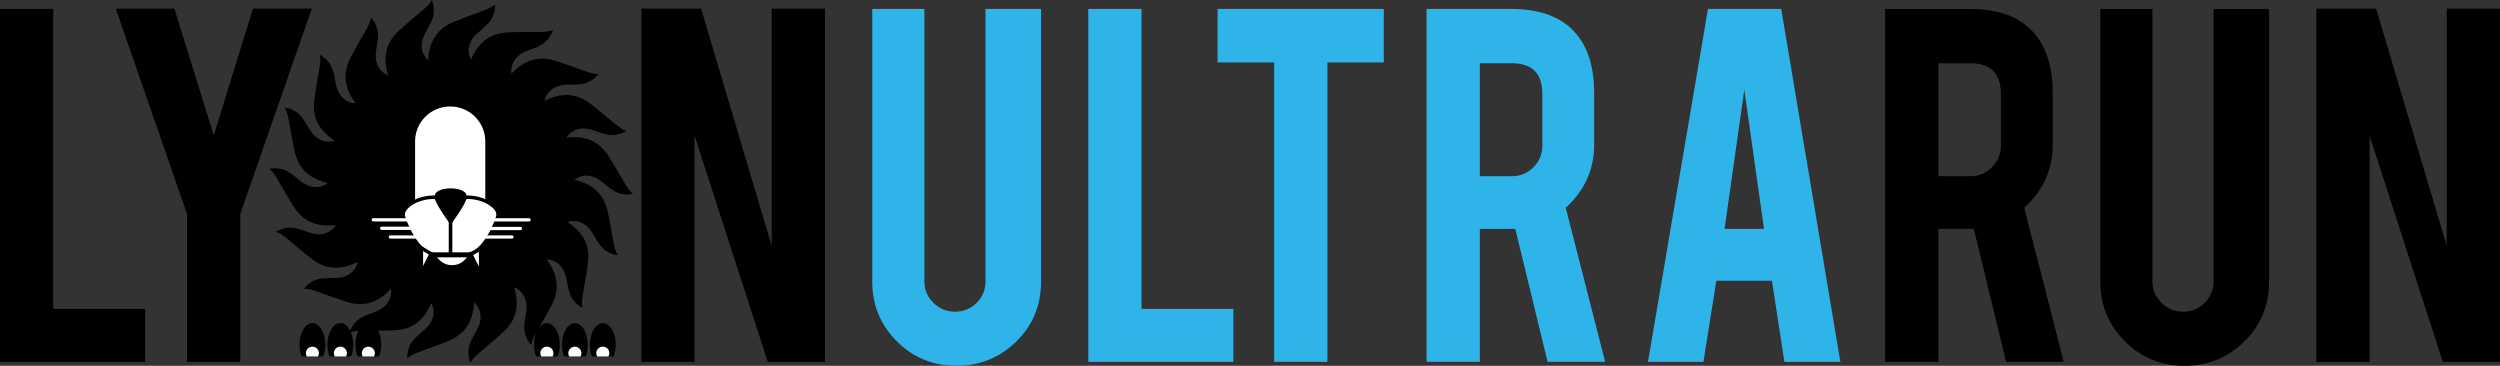
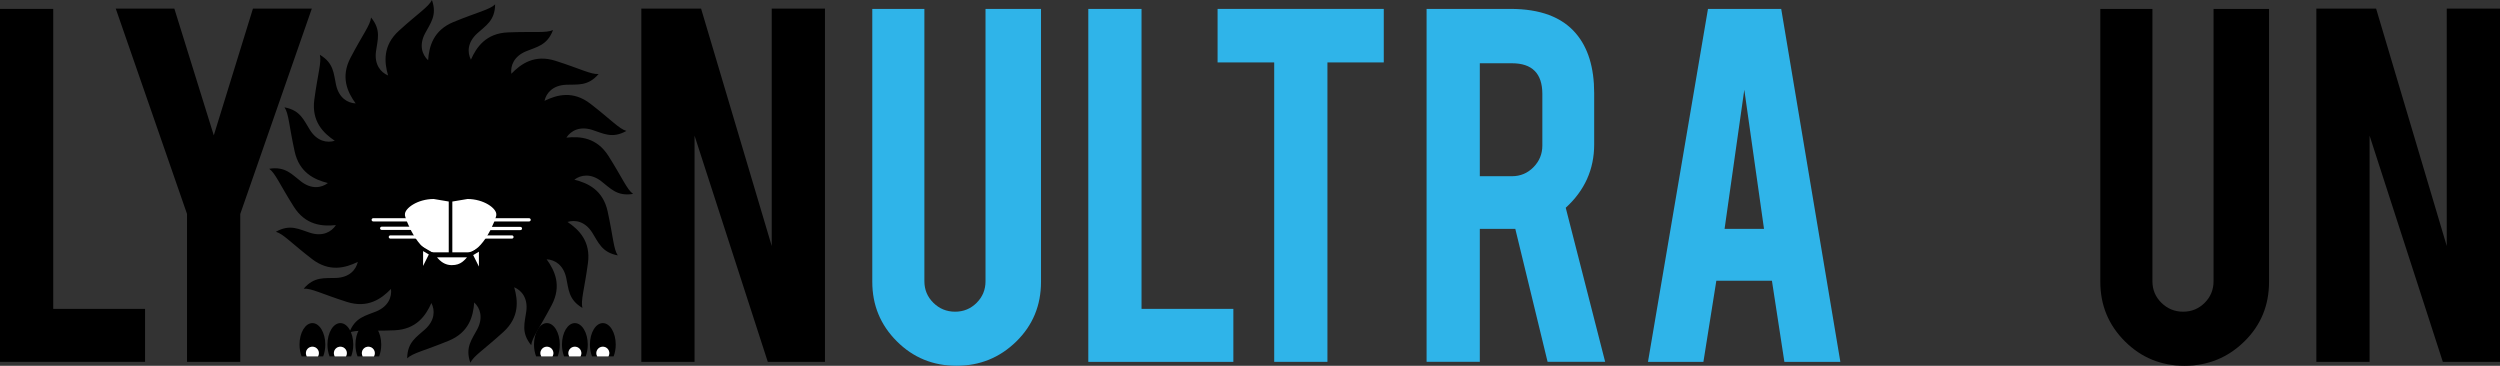
<svg xmlns="http://www.w3.org/2000/svg" version="1.1" id="Calque_1" x="0px" y="0px" viewBox="0 0 255.978 37.452" enable-background="new 0 0 255.978 37.452" xml:space="preserve">
  <rect x="0" y="0" width="255.978" height="37.452" fill="#333333" stroke="none" />
  <path d="M14.853,37.049H0V0.912h5.451v30.715h9.402V37.049z" />
  <path d="M71.785,0.883l7.233,24.306V0.883h5.451v36.166h-5.855L71.116,13.89v23.159h-5.45V0.883H71.785z" />
  <path d="M19.15,21.907L11.853,0.883h5.999l4.038,12.978l4.009-12.978h6.028l-7.326,21.024v15.142H19.15V21.907z" />
  <path fill="#2FB4E9" d="M130.467,6.392h-5.797v-5.48h17.016v5.48h-5.769v30.657h-5.45V6.392z" />
  <path fill="#2FB4E9" d="M126.286,37.049h-14.853V0.912h5.45v30.715h9.402V37.049z" />
  <path fill="#2FB4E9" d="M97.937,37.452c-2.403,0-4.441-0.836-6.114-2.509c-1.673-1.673-2.509-3.7-2.509-6.085V0.912h5.335V28.8  c0,0.865,0.308,1.601,0.923,2.207c0.615,0.605,1.356,0.908,2.221,0.908c0.865,0,1.601-0.303,2.206-0.908  c0.606-0.606,0.909-1.342,0.909-2.207V0.912h5.682v27.947c0,2.422-0.847,4.461-2.538,6.113  C102.359,36.626,100.321,37.452,97.937,37.452z" />
  <path fill="#2FB4E9" d="M154.664,0.912c3.038,0,5.269,0.836,6.691,2.509c1.25,1.461,1.875,3.499,1.875,6.114v5.249  c0,2.557-0.972,4.721-2.913,6.488l4.037,15.776h-5.894l-3.306-13.612c-0.153,0-0.316,0-0.49,0h-3.144v13.612h-5.45V0.912H154.664z   M157.923,9.622c0-2.096-1.039-3.144-3.115-3.144h-3.288v11.565h3.288c0.865,0,1.601-0.307,2.206-0.923  c0.605-0.615,0.909-1.356,0.909-2.221V9.622z" />
  <path fill="#2FB4E9" d="M175.738,28.743l-1.324,8.306h-5.676l6.144-36.137h7.498l6.056,36.137h-5.731l-1.275-8.306H175.738z   M178.601,9.189l-2.02,14.248h4.038L178.601,9.189z" />
  <g>
-     <path d="M201.615,0.912c3.038,0,5.269,0.836,6.691,2.509c1.25,1.461,1.875,3.499,1.875,6.114v5.249   c0,2.557-0.972,4.721-2.913,6.488l4.037,15.776h-5.895l-3.306-13.612c-0.153,0-0.316,0-0.49,0h-3.144v13.612h-5.45V0.912H201.615z    M204.874,9.622c0-2.096-1.039-3.144-3.115-3.144h-3.288v11.565h3.288c0.865,0,1.601-0.307,2.206-0.923   c0.605-0.615,0.909-1.356,0.909-2.221V9.622z" />
    <path d="M223.677,37.452c-2.403,0-4.441-0.836-6.114-2.509c-1.673-1.673-2.509-3.7-2.509-6.085V0.912h5.335V28.8   c0,0.865,0.308,1.601,0.923,2.207c0.615,0.605,1.355,0.908,2.221,0.908c0.865,0,1.601-0.303,2.206-0.908   c0.606-0.606,0.909-1.342,0.909-2.207V0.912h5.682v27.947c0,2.422-0.847,4.461-2.538,6.113   C228.099,36.626,226.061,37.452,223.677,37.452z" />
    <path d="M243.293,0.883l7.233,24.306V0.883h5.451v36.166h-5.854l-7.499-23.159v23.159h-5.45V0.883H243.293z" />
  </g>
  <g>
    <circle fill="#FFFFFF" stroke="#000000" stroke-width="0.33" cx="48.779" cy="10.861" r="1.776" />
    <circle fill="#FFFFFF" stroke="#000000" stroke-width="0.33" cx="43.41" cy="10.861" r="1.776" />
    <path d="M61.564,18.556c0.934,0.715,1.603,1.574,3.259,1.299c-0.633-0.452-1.077-1.605-2.517-3.879   c-1.198-1.895-2.899-2.035-4.313-1.885c0.456-0.703,1.353-1.196,2.64-0.793c1.122,0.355,2.045,0.934,3.506,0.107   c-0.749-0.209-1.562-1.141-3.689-2.784c-1.774-1.368-3.423-0.921-4.699-0.296c0.187-0.817,0.86-1.588,2.209-1.647   c1.177-0.053,2.24,0.177,3.332-1.1c-0.775,0.061-1.857-0.537-4.421-1.353c-2.136-0.68-3.529,0.305-4.516,1.329   c-0.104-0.832,0.266-1.786,1.512-2.304c1.088-0.451,2.167-0.601,2.756-2.172c-0.709,0.322-1.931,0.131-4.618,0.238   c-2.238,0.093-3.211,1.494-3.789,2.795c-0.381-0.746-0.359-1.769,0.635-2.682c0.867-0.795,1.829-1.305,1.846-2.982   c-0.557,0.544-1.768,0.781-4.257,1.803c-2.074,0.853-2.509,2.504-2.605,3.921c-0.615-0.57-0.943-1.539-0.322-2.736   C44.055,2.392,44.786,1.584,44.226,0c-0.337,0.702-1.395,1.341-3.384,3.151c-1.656,1.511-1.501,3.211-1.106,4.577   c-0.774-0.327-1.414-1.124-1.239-2.462c0.153-1.168,0.565-2.176-0.504-3.473c-0.075,0.775-0.854,1.735-2.101,4.119   c-1.041,1.984-0.313,3.529,0.524,4.678c-0.837-0.042-1.713-0.572-2.005-1.89c-0.255-1.149-0.216-2.236-1.661-3.091   c0.193,0.754-0.208,1.923-0.566,4.588c-0.3,2.223,0.912,3.426,2.095,4.217c-0.803,0.247-1.807,0.049-2.532-1.09   c-0.633-0.992-0.967-2.027-2.618-2.334c0.441,0.641,0.462,1.877,1.038,4.504c0.478,2.191,2.029,2.905,3.409,3.248   c-0.669,0.505-1.681,0.662-2.752-0.16c-0.933-0.715-1.603-1.574-3.259-1.298c0.634,0.451,1.078,1.606,2.517,3.878   c1.198,1.895,2.899,2.036,4.314,1.885c-0.456,0.703-1.353,1.197-2.64,0.791c-1.123-0.352-2.045-0.932-3.508-0.105   c0.751,0.208,1.563,1.141,3.692,2.784c1.775,1.368,3.421,0.921,4.698,0.296c-0.188,0.818-0.86,1.588-2.209,1.646   c-1.177,0.052-2.242-0.177-3.332,1.1c0.774-0.06,1.857,0.538,4.422,1.354c2.136,0.68,3.529-0.305,4.516-1.33   c0.102,0.833-0.268,1.787-1.513,2.305c-1.087,0.449-2.167,0.6-2.756,2.172c0.707-0.322,1.929-0.131,4.617-0.24   c2.239-0.091,3.213-1.492,3.788-2.793c0.383,0.748,0.361,1.769-0.633,2.682c-0.867,0.795-1.83,1.305-1.845,2.984   c0.554-0.546,1.767-0.783,4.256-1.805c2.073-0.853,2.509-2.502,2.605-3.921c0.613,0.57,0.944,1.539,0.321,2.737   c-0.543,1.043-1.274,1.851-0.714,3.435c0.336-0.702,1.396-1.341,3.385-3.151c1.655-1.51,1.5-3.211,1.104-4.577   c0.772,0.327,1.415,1.124,1.24,2.462c-0.154,1.167-0.565,2.176,0.503,3.473c0.074-0.773,0.851-1.735,2.102-4.118   c1.038-1.985,0.312-3.529-0.525-4.679c0.837,0.044,1.714,0.572,2.006,1.889c0.254,1.15,0.214,2.238,1.661,3.092   c-0.195-0.754,0.207-1.923,0.565-4.59c0.299-2.221-0.912-3.422-2.094-4.216c0.803-0.247,1.806-0.048,2.53,1.089   c0.633,0.994,0.97,2.03,2.619,2.336c-0.441-0.641-0.464-1.877-1.039-4.506c-0.479-2.19-2.027-2.903-3.408-3.246   C59.482,17.891,60.494,17.733,61.564,18.556z" />
    <circle cx="44.946" cy="13.877" r="0.455" />
    <circle cx="46.886" cy="13.877" r="0.454" />
-     <path fill="#FFFFFF" stroke="#000000" stroke-width="0.33" d="M49.854,21.776c0,2.07-1.679,3.746-3.748,3.746h-0.024   c-2.068,0-3.746-1.676-3.746-3.746v-7.292c0-2.069,1.678-3.747,3.746-3.747h0.024c2.069,0,3.748,1.678,3.748,3.747V21.776z" />
    <path fill="#FFFFFF" stroke="#000000" stroke-width="0.358" d="M44.418,20.196L44.418,20.196c-1.73,0-3.135,0.99-3.135,1.733   v0.101c0,0.396,1.404,3.986,3.135,3.986l0,0h1.724v-5.531L44.418,20.196z" />
    <path fill="#FFFFFF" stroke="#000000" stroke-width="0.358" d="M47.859,20.196L47.859,20.196c1.733,0,3.136,0.99,3.136,1.733   v0.101c0,0.396-1.402,3.986-3.136,3.986l0,0h-1.724v-5.531L47.859,20.196z" />
-     <path d="M47.795,20.155c0,0.661-1.653,2.849-1.653,2.849s-1.651-2.188-1.651-2.849c0-0.663,0.922-0.868,1.651-0.868   C46.874,19.287,47.795,19.492,47.795,20.155z" />
    <line fill="none" stroke="#FFFFFF" stroke-width="0.33" stroke-linecap="round" stroke-linejoin="round" x1="42.674" y1="22.508" x2="38.213" y2="22.508" />
    <line fill="none" stroke="#FFFFFF" stroke-width="0.33" stroke-linecap="round" stroke-linejoin="round" x1="43.54" y1="23.376" x2="39.08" y2="23.376" />
    <line fill="none" stroke="#FFFFFF" stroke-width="0.33" stroke-linecap="round" stroke-linejoin="round" x1="44.428" y1="24.265" x2="39.968" y2="24.265" />
    <line fill="none" stroke="#FFFFFF" stroke-width="0.33" stroke-linecap="round" stroke-linejoin="round" x1="52.42" y1="24.265" x2="47.96" y2="24.265" />
    <line fill="none" stroke="#FFFFFF" stroke-width="0.33" stroke-linecap="round" stroke-linejoin="round" x1="53.288" y1="23.397" x2="48.828" y2="23.397" />
    <line fill="none" stroke="#FFFFFF" stroke-width="0.33" stroke-linecap="round" stroke-linejoin="round" x1="54.176" y1="22.508" x2="49.715" y2="22.508" />
    <path fill="#FFFFFF" stroke="#000000" stroke-width="0.358" d="M44.418,26.171h3.789c-0.524,0.605-0.908,1.156-1.955,1.156   C45.013,27.327,44.418,26.171,44.418,26.171z" />
    <polygon fill="#FFFFFF" stroke="#000000" stroke-width="0.358" points="43.143,25.396 43.141,27.987 44.143,25.985  " />
    <polygon fill="#FFFFFF" stroke="#000000" stroke-width="0.358" points="49.214,25.46 49.217,28.054 48.214,26.05  " />
    <path d="M31.321,36.165c0-0.368,0.299-0.666,0.667-0.666c0.367,0,0.663,0.298,0.663,0.666c0,0.12-0.033,0.232-0.091,0.33h0.53   c0.137-0.349,0.219-0.764,0.219-1.211c0-1.217-0.594-2.202-1.321-2.202c-0.73,0-1.321,0.985-1.321,2.202   c0,0.447,0.08,0.862,0.219,1.211h0.527C31.358,36.397,31.321,36.285,31.321,36.165z" />
    <path fill="#FFFFFF" d="M31.988,35.499c-0.368,0-0.667,0.298-0.667,0.666c0,0.12,0.037,0.232,0.092,0.33h1.148   c0.058-0.098,0.091-0.21,0.091-0.33C32.651,35.797,32.355,35.499,31.988,35.499z" />
    <path d="M34.185,36.165c0-0.368,0.298-0.666,0.666-0.666c0.366,0,0.665,0.298,0.665,0.666c0,0.12-0.035,0.232-0.091,0.33h0.528   c0.137-0.349,0.219-0.764,0.219-1.211c0-1.217-0.592-2.202-1.321-2.202c-0.731,0-1.323,0.985-1.323,2.202   c0,0.447,0.083,0.862,0.219,1.211h0.529C34.22,36.397,34.185,36.285,34.185,36.165z" />
    <path d="M37.049,36.165c0-0.368,0.297-0.666,0.665-0.666c0.368,0,0.665,0.298,0.665,0.666c0,0.12-0.034,0.232-0.091,0.33h0.529   c0.137-0.349,0.218-0.764,0.218-1.211c0-1.217-0.593-2.202-1.321-2.202c-0.729,0-1.321,0.985-1.321,2.202   c0,0.447,0.08,0.862,0.219,1.211h0.527C37.084,36.397,37.049,36.285,37.049,36.165z" />
    <path fill="#FFFFFF" d="M34.851,35.499c-0.368,0-0.666,0.298-0.666,0.666c0,0.12,0.035,0.232,0.091,0.33h1.149   c0.056-0.098,0.091-0.21,0.091-0.33C35.516,35.797,35.217,35.499,34.851,35.499z" />
    <path d="M55.332,36.165c0-0.368,0.299-0.666,0.665-0.666c0.368,0,0.666,0.298,0.666,0.666c0,0.12-0.035,0.232-0.091,0.33H57.1   c0.138-0.349,0.218-0.764,0.218-1.211c0-1.217-0.591-2.202-1.321-2.202c-0.729,0-1.32,0.985-1.32,2.202   c0,0.447,0.08,0.862,0.218,1.211h0.53C55.367,36.397,55.332,36.285,55.332,36.165z" />
    <path fill="#FFFFFF" d="M37.714,35.499c-0.368,0-0.665,0.298-0.665,0.666c0,0.12,0.035,0.232,0.09,0.33h1.149   c0.057-0.098,0.091-0.21,0.091-0.33C38.379,35.797,38.083,35.499,37.714,35.499z" />
    <path fill="#FFFFFF" d="M55.997,35.499c-0.366,0-0.665,0.298-0.665,0.666c0,0.12,0.035,0.232,0.093,0.33h1.147   c0.056-0.098,0.091-0.21,0.091-0.33C56.663,35.797,56.365,35.499,55.997,35.499z" />
    <path d="M58.195,36.165c0-0.368,0.299-0.666,0.666-0.666c0.367,0,0.665,0.298,0.665,0.666c0,0.12-0.034,0.232-0.09,0.33h0.528   c0.139-0.349,0.218-0.764,0.218-1.211c0-1.217-0.592-2.202-1.321-2.202c-0.73,0-1.321,0.985-1.321,2.202   c0,0.447,0.08,0.862,0.219,1.211h0.528C58.23,36.397,58.195,36.285,58.195,36.165z" />
    <path fill="#FFFFFF" d="M58.861,35.499c-0.367,0-0.666,0.298-0.666,0.666c0,0.12,0.035,0.232,0.092,0.33h1.15   c0.056-0.098,0.09-0.21,0.09-0.33C59.526,35.797,59.228,35.499,58.861,35.499z" />
    <g>
      <path d="M61.06,36.165c0-0.368,0.297-0.666,0.666-0.666c0.366,0,0.664,0.298,0.664,0.666c0,0.12-0.034,0.232-0.092,0.33h0.528    c0.14-0.349,0.22-0.764,0.22-1.211c0-1.217-0.592-2.202-1.32-2.202c-0.73,0-1.323,0.985-1.323,2.202    c0,0.447,0.08,0.862,0.218,1.211h0.531C61.094,36.397,61.06,36.285,61.06,36.165z" />
      <path fill="#FFFFFF" d="M61.726,35.499c-0.369,0-0.666,0.298-0.666,0.666c0,0.12,0.034,0.232,0.092,0.33h1.146    c0.058-0.098,0.092-0.21,0.092-0.33C62.39,35.797,62.092,35.499,61.726,35.499z" />
    </g>
  </g>
</svg>